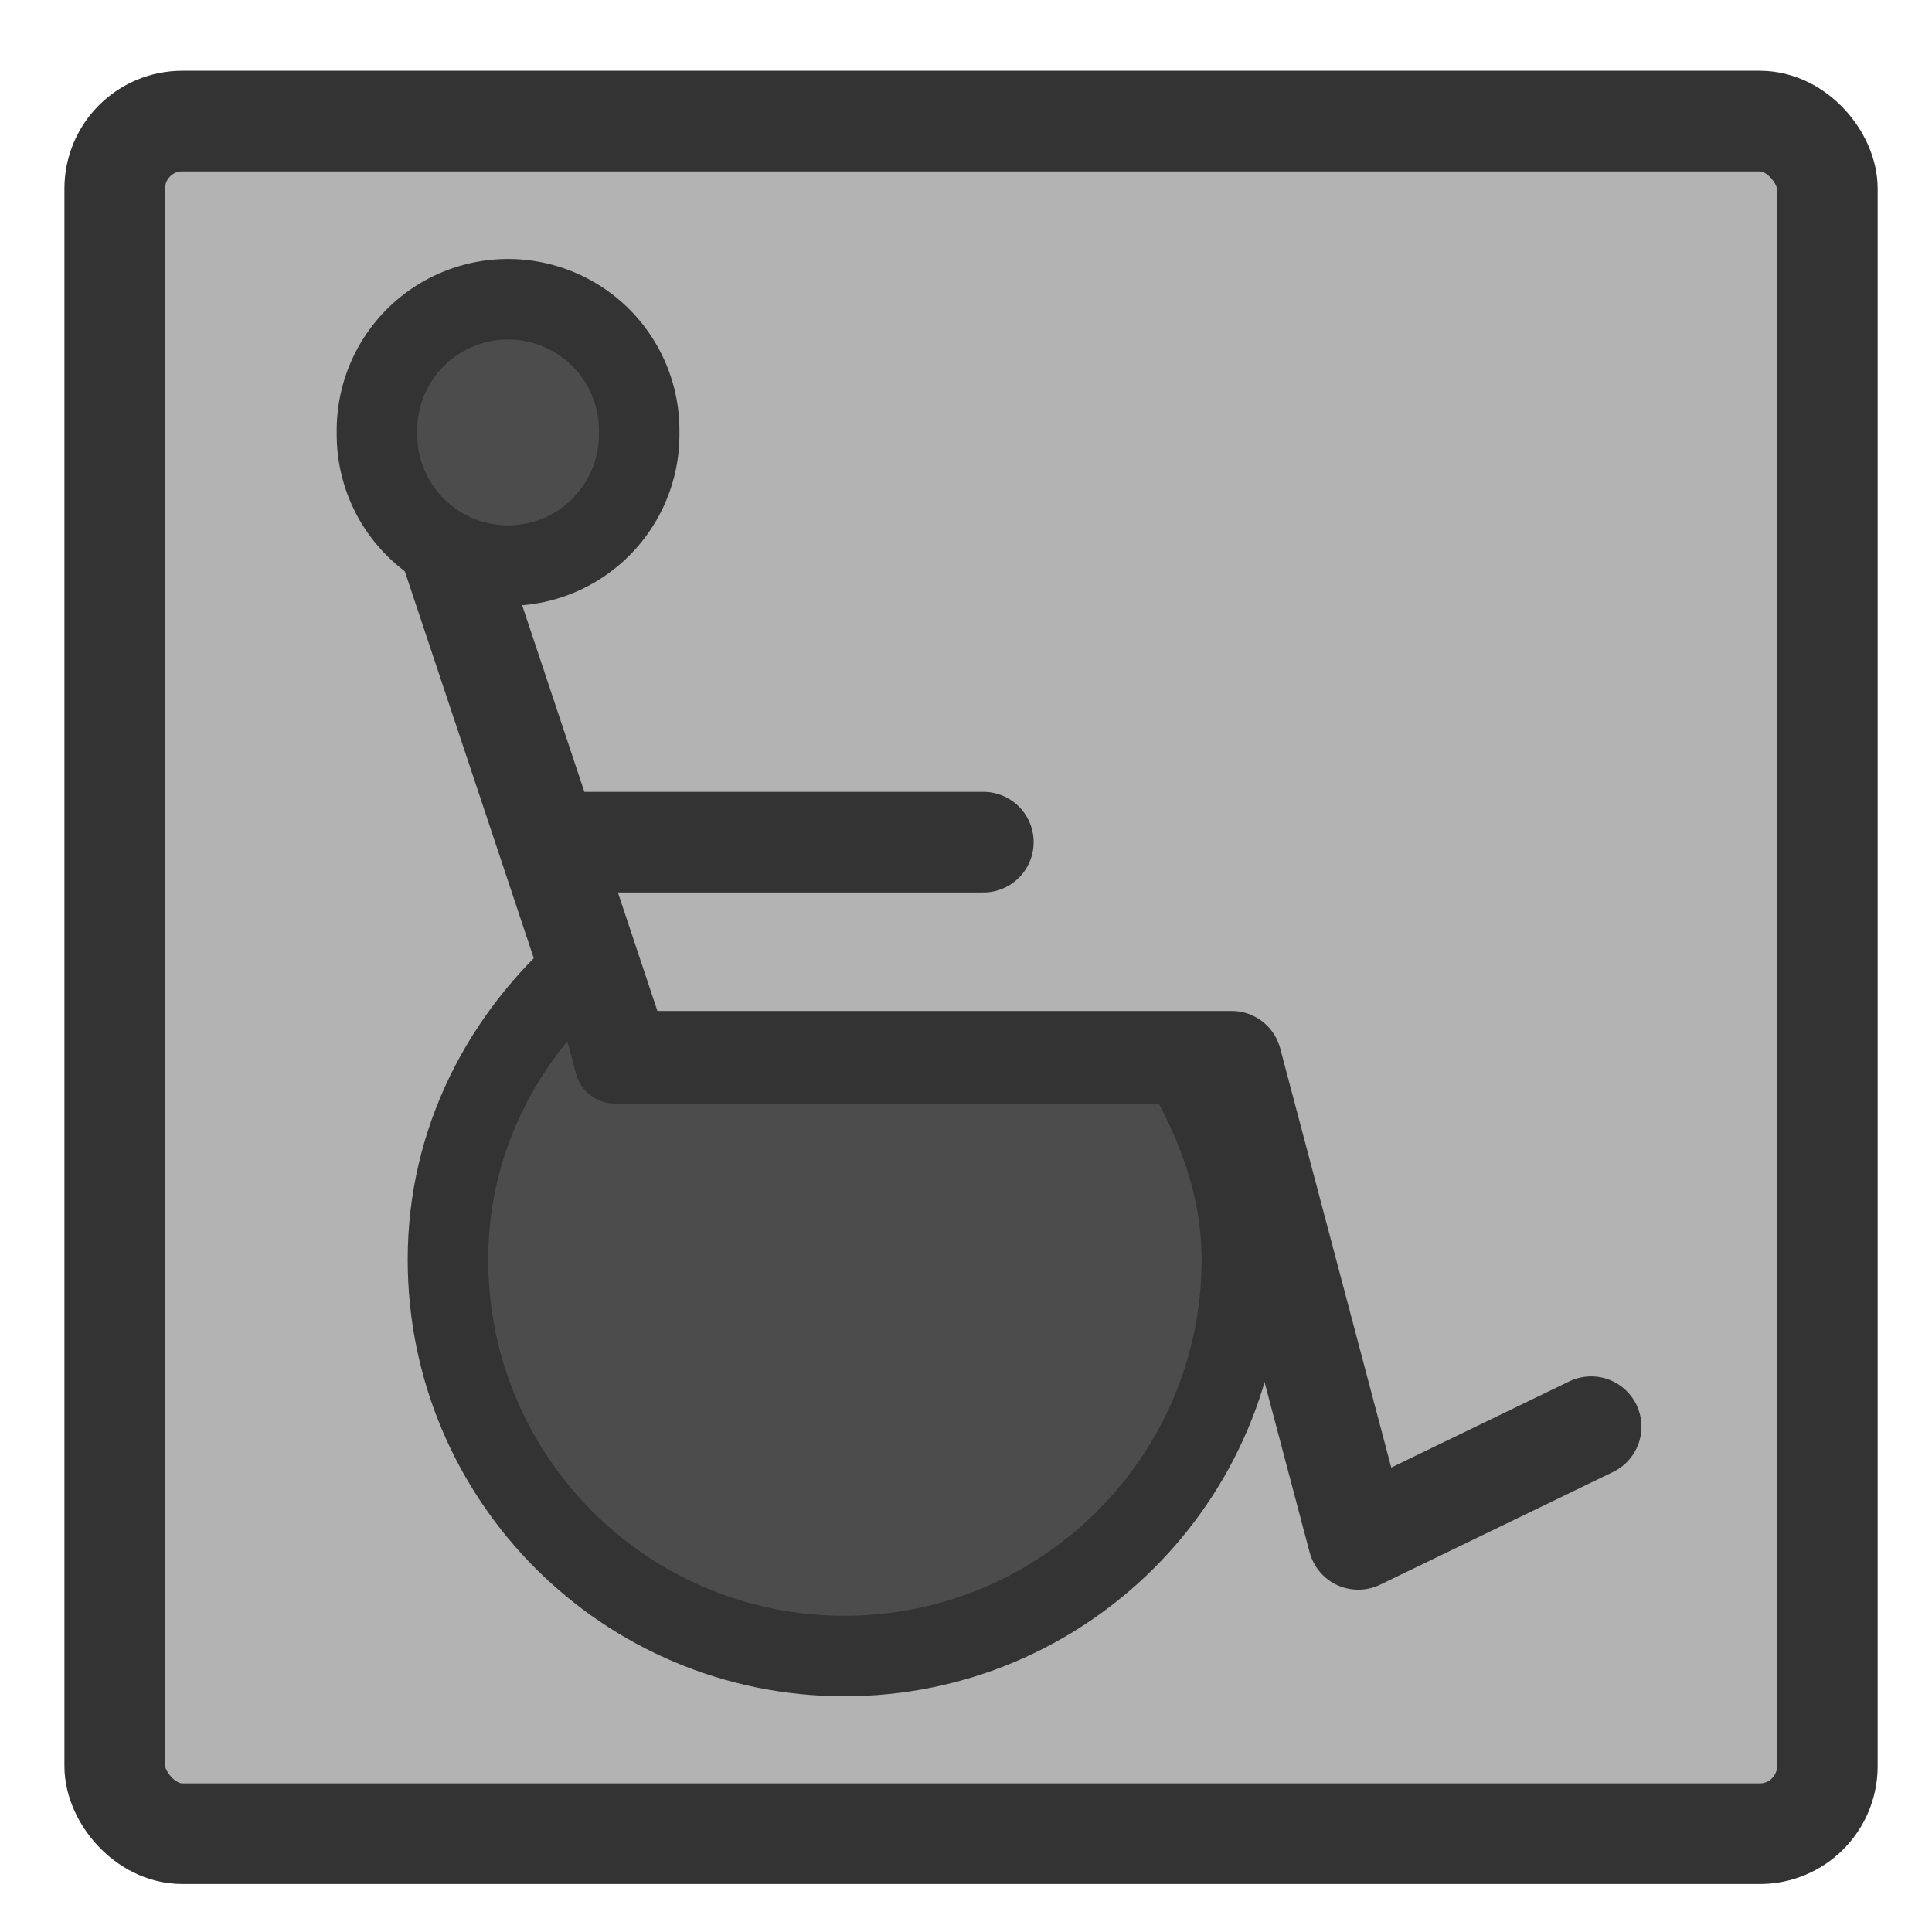
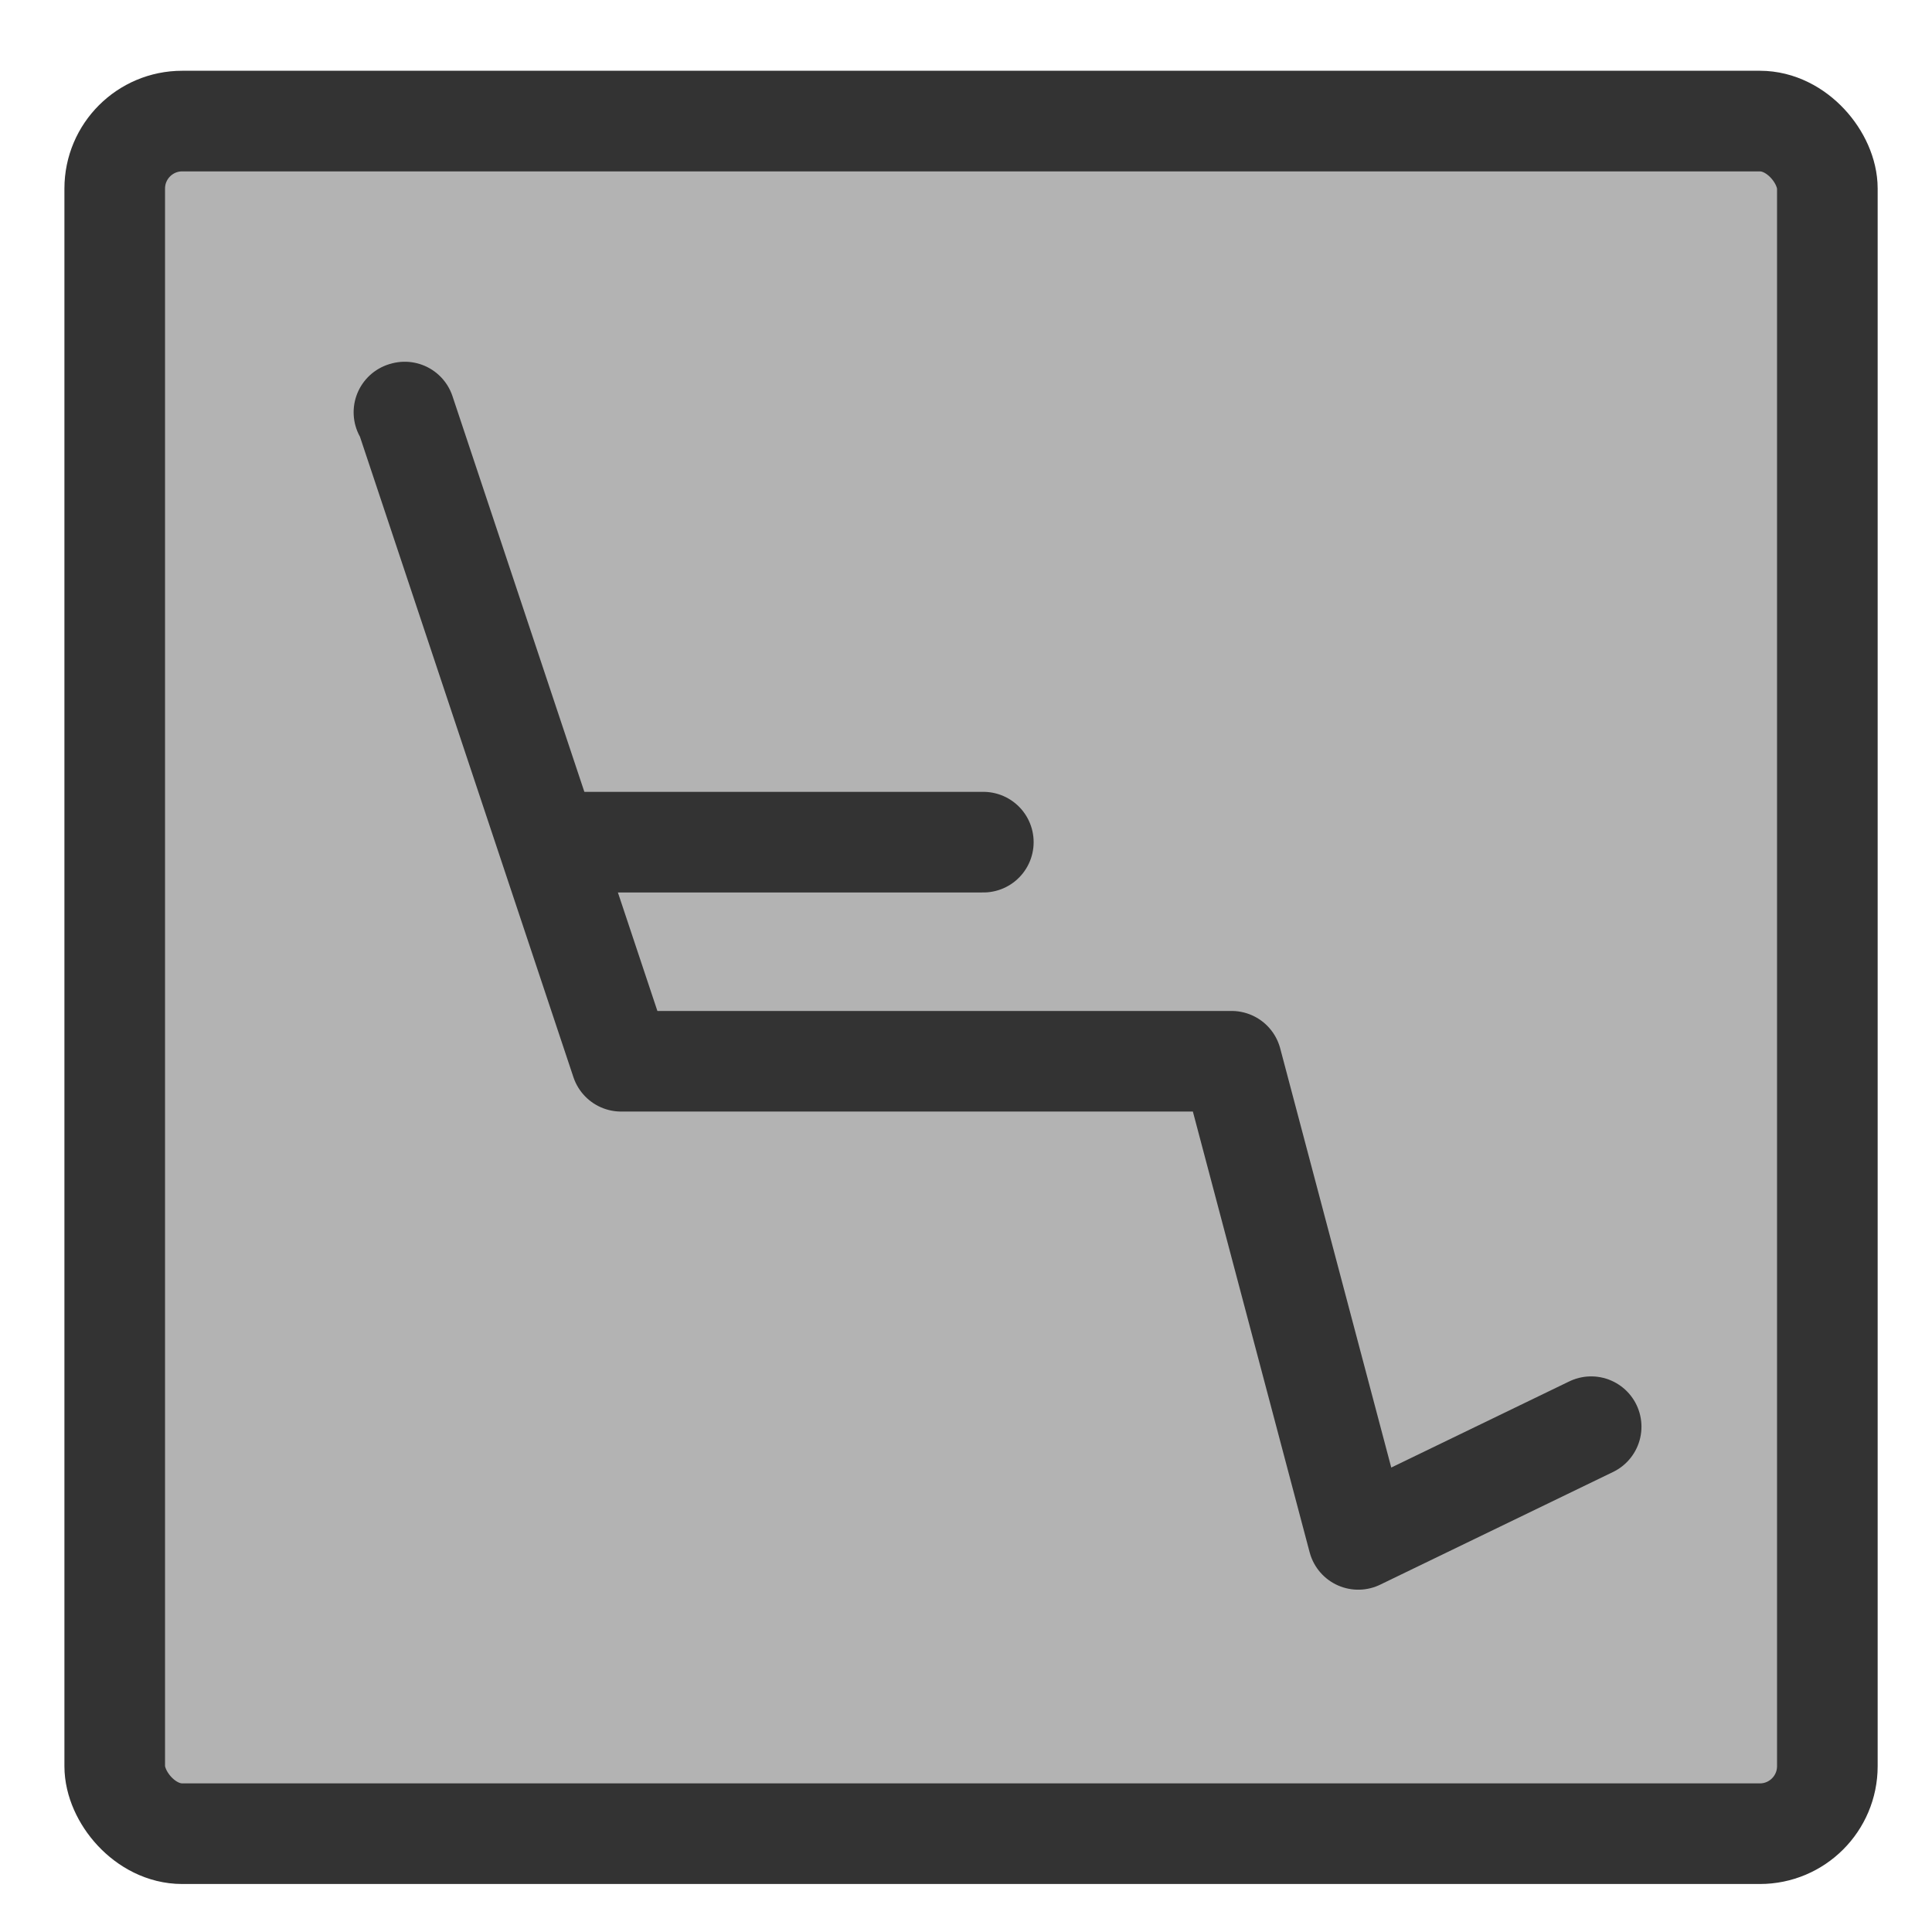
<svg xmlns="http://www.w3.org/2000/svg" version="1.0" viewBox="0 0 60 60">
  <rect transform="translate(.509 -.254)" x="3.054" y="4.014" width="53.187" height="53.187" rx="2.096" fill="#b3b3b3" fill-rule="evenodd" stroke="#333" stroke-linejoin="round" stroke-width="3.125" />
  <path transform="matrix(.917 0 0 .917 3.677 4.922)" d="m49.878 42.95-7.888 3.817-4.29-16.193h-20.674l-7.328-21.987-0.028 0.008" fill="none" stroke="#333" stroke-linecap="round" stroke-linejoin="round" stroke-width="3.407" />
-   <path transform="translate(-1.781 .763)" d="m21.631 12.666a4.072 4.072 0 1 0-8.143 0 4.072 4.072 0 1 0 8.143 0z" fill="#4c4c4c" fill-rule="evenodd" stroke="#333" stroke-width="2.5" />
-   <path transform="translate(-1.527 1.018)" d="m19.781 28.879c-2.614 2.261-4.343 5.494-4.343 9.219 0 6.805 5.507 12.313 12.312 12.313s12.344-5.508 12.344-12.313c0-2.26-0.781-4.272-1.844-6.094h-17.625l-0.844-3.125z" fill="#4c4c4c" fill-rule="evenodd" stroke="#333" stroke-linecap="round" stroke-linejoin="round" stroke-width="2.5" />
  <path transform="translate(-1.272 1.018)" d="m18.832 25.136h12.978" fill="none" stroke="#333" stroke-linecap="round" stroke-linejoin="round" stroke-width="3.125" />
</svg>